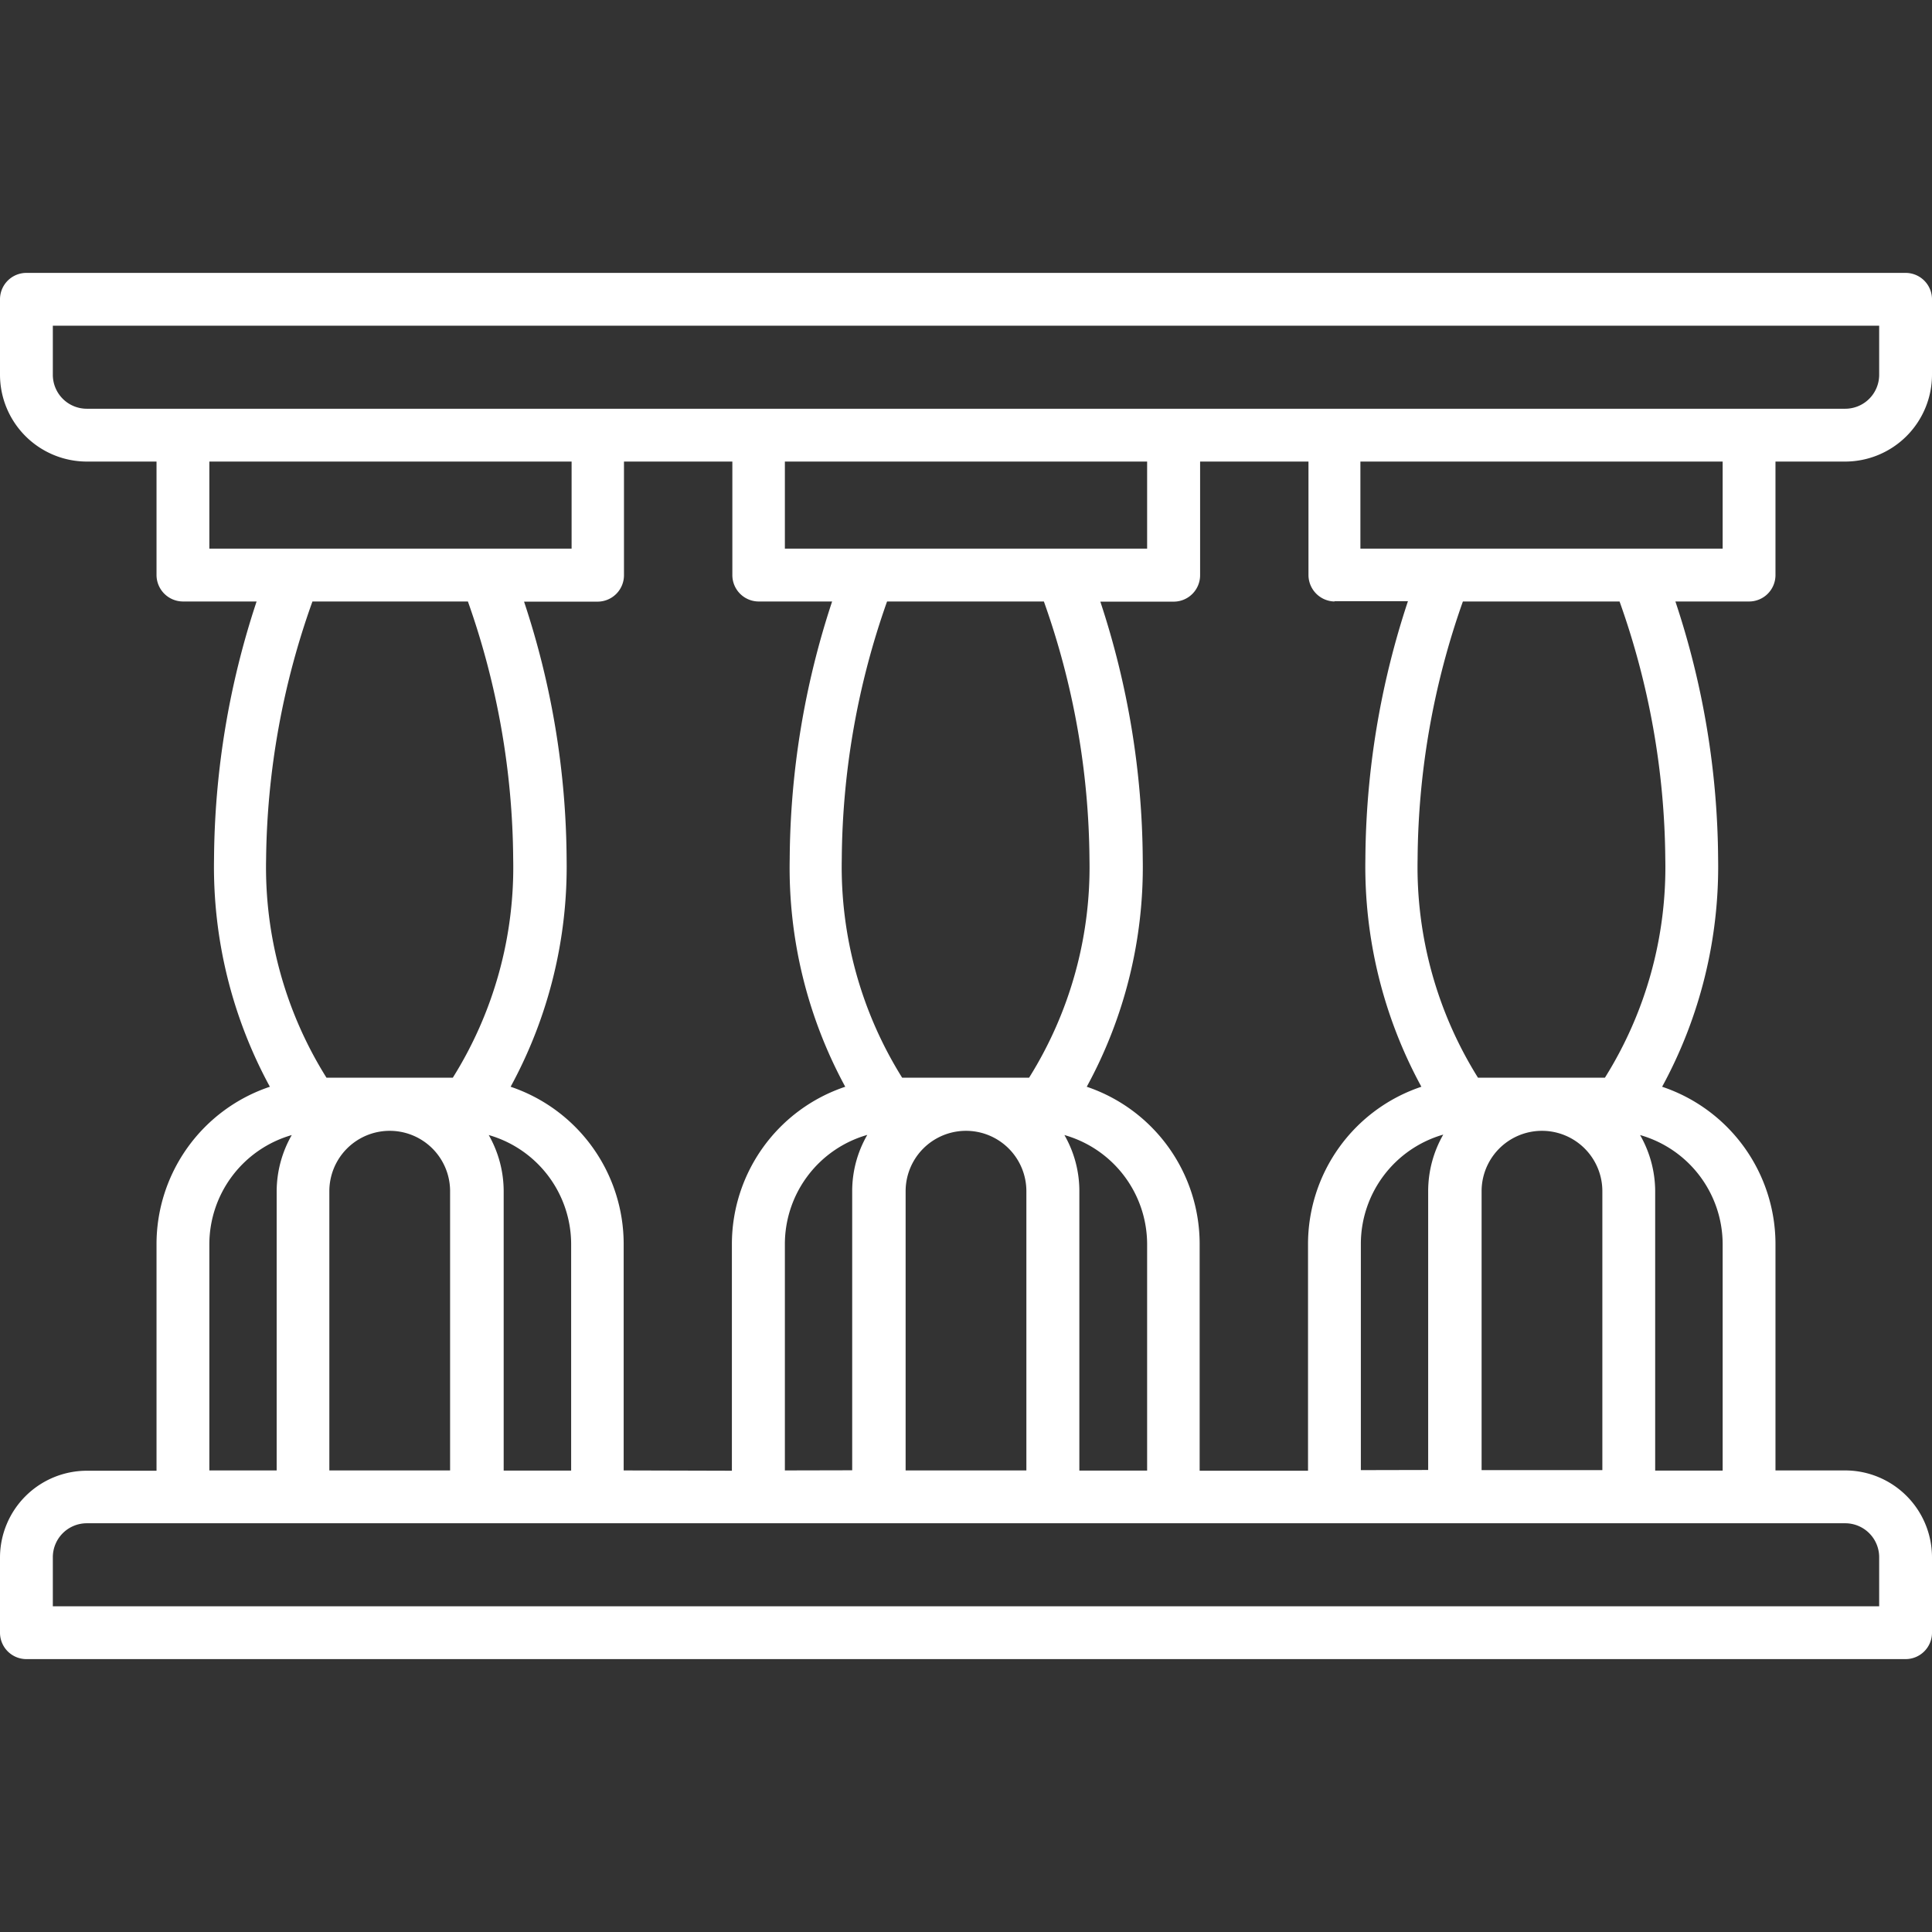
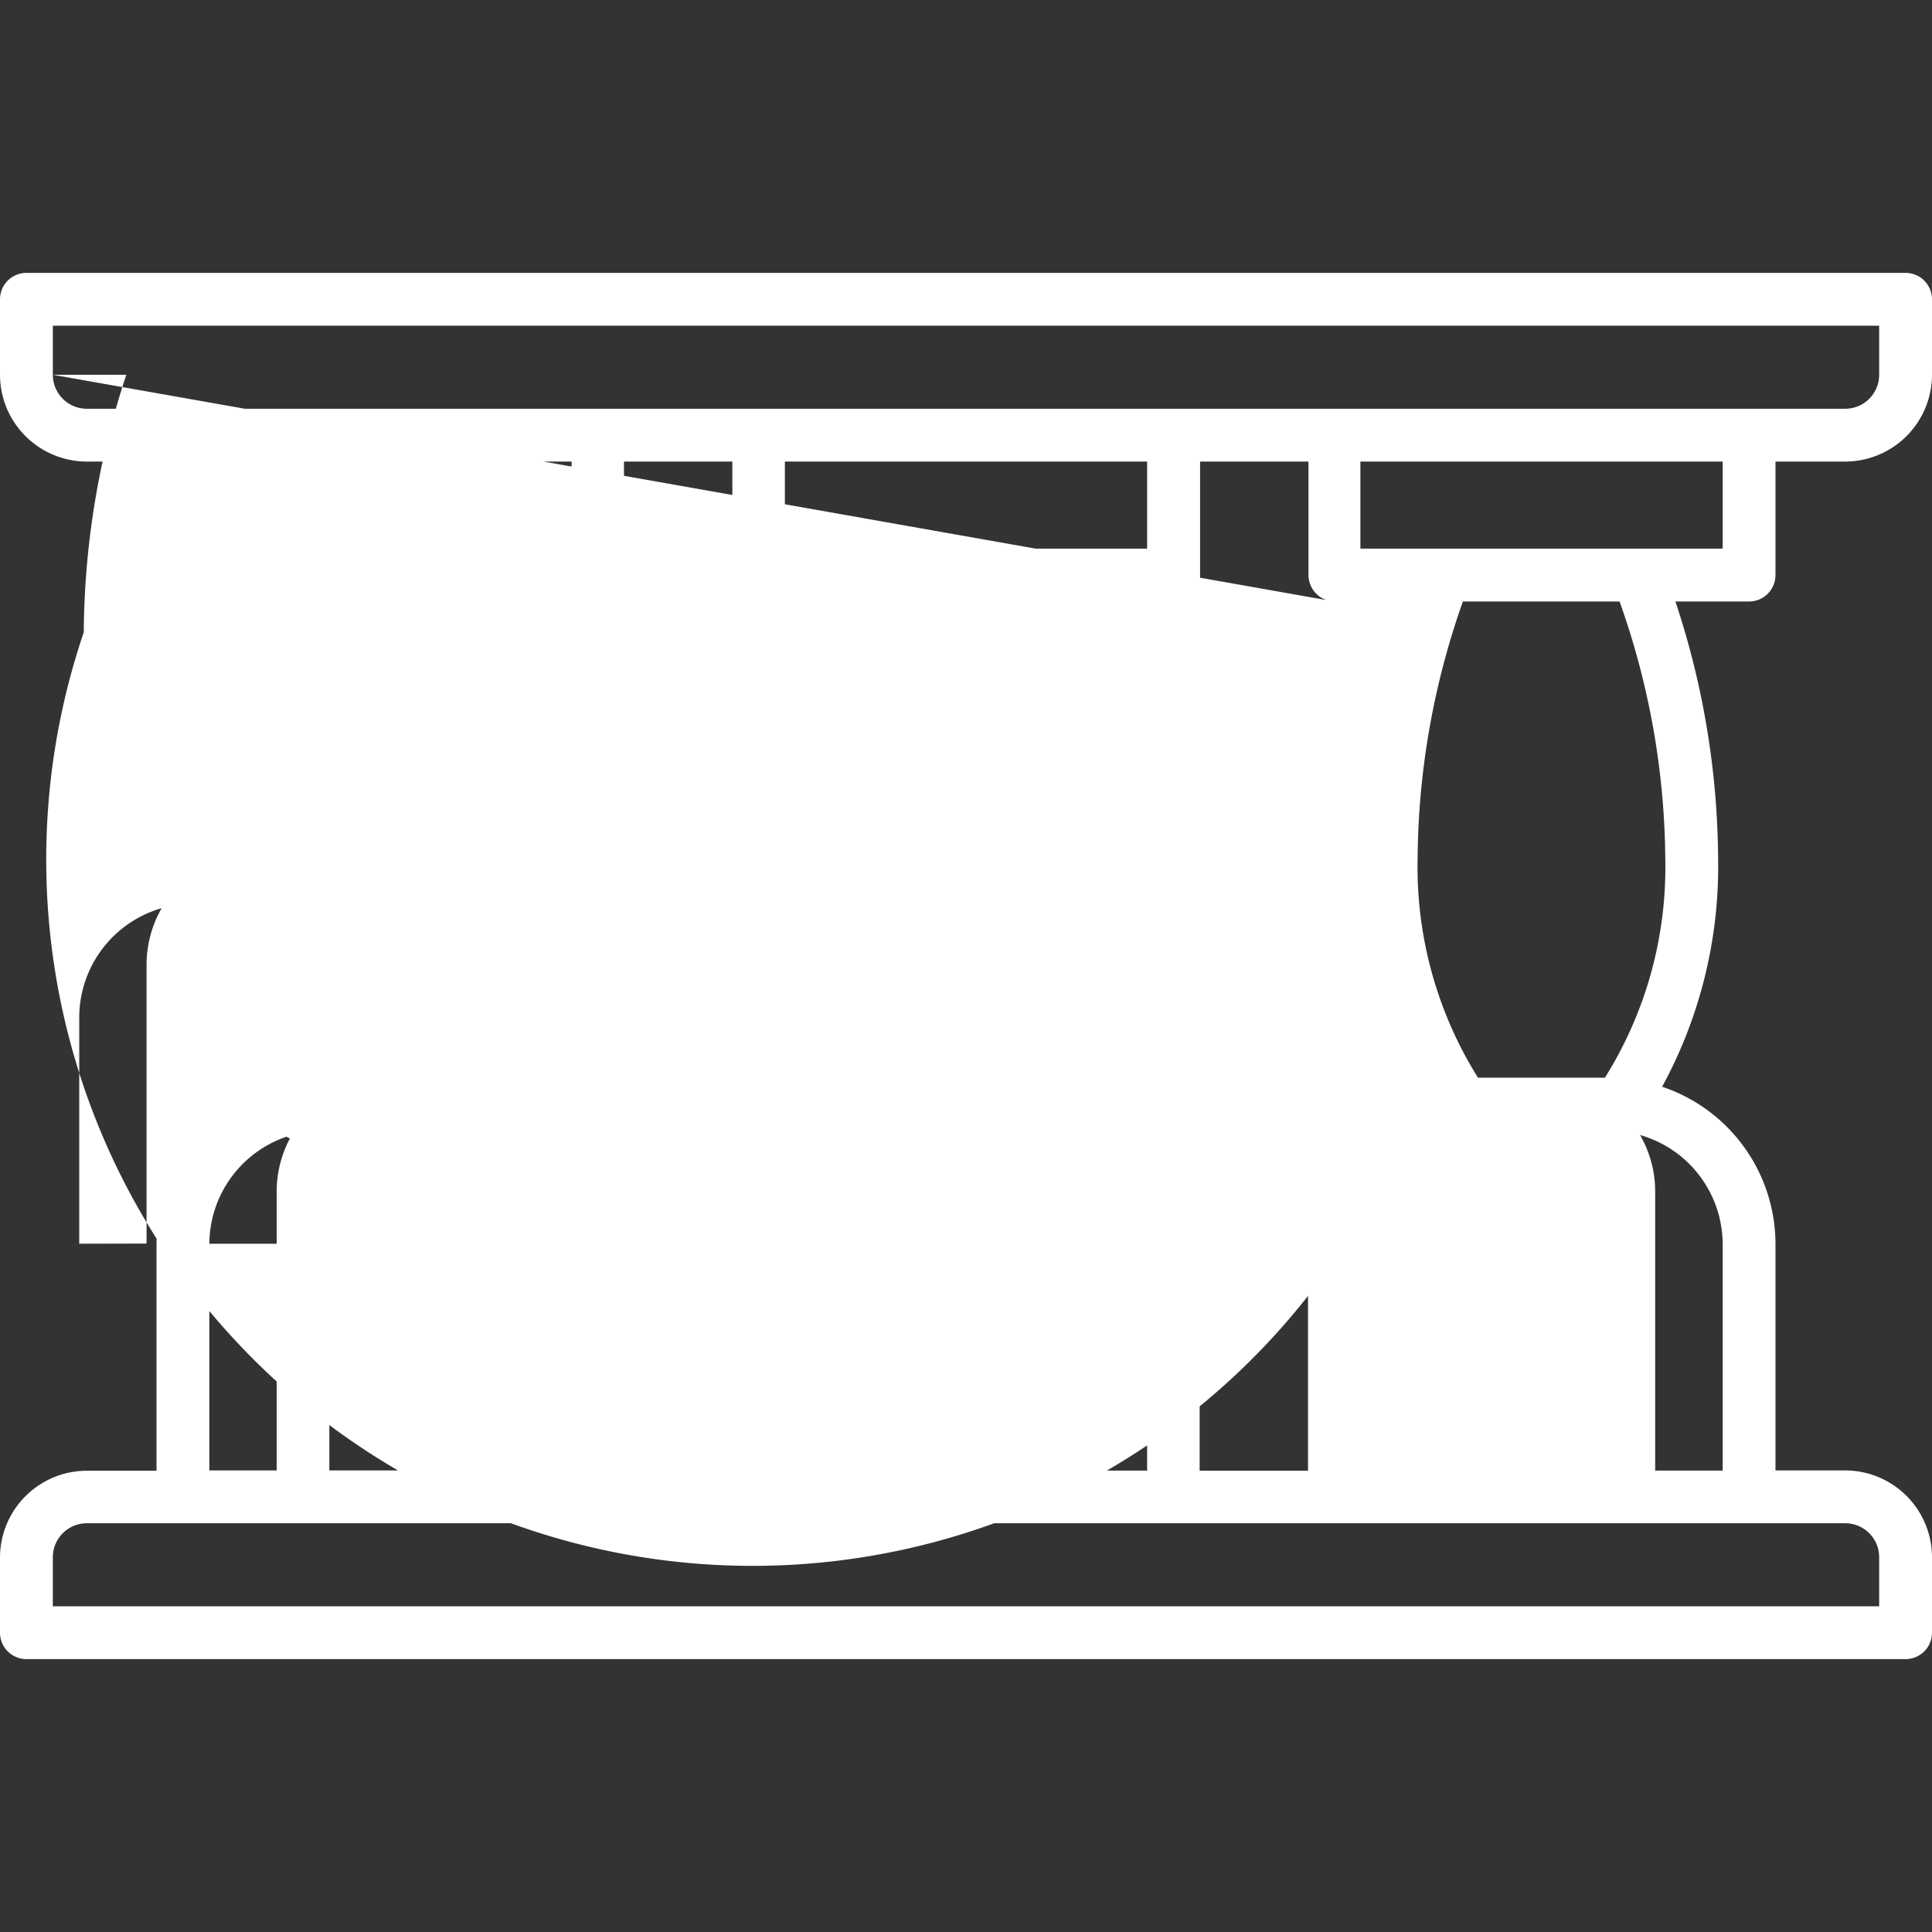
<svg xmlns="http://www.w3.org/2000/svg" id="Gelaender" viewBox="0 0 128 128">
  <rect x="0" y="0" width="128" height="128" fill="#333333" stroke="none" />
  <defs>
    <style>.cls-1{fill:#fff;}</style>
  </defs>
-   <path class="cls-1" d="M117.63,38.1V30.58h4.62A5.76,5.76,0,0,0,128,24.83v-5a1.75,1.75,0,0,0-1.75-1.75H1.75A1.75,1.75,0,0,0,0,19.83v5a5.76,5.76,0,0,0,5.75,5.75h4.62V38.1a1.76,1.76,0,0,0,1.75,1.75H17a55.22,55.22,0,0,0-2.82,17.06A30.49,30.49,0,0,0,17.88,72a11,11,0,0,0-7.51,10.44v15H5.75A5.76,5.76,0,0,0,0,103.17v5a1.75,1.75,0,0,0,1.75,1.75h124.5a1.75,1.75,0,0,0,1.75-1.75v-5a5.76,5.76,0,0,0-5.75-5.75h-4.62v-15A11,11,0,0,0,110.12,72a30.49,30.49,0,0,0,3.71-15.08A54.92,54.92,0,0,0,111,39.85h4.87A1.75,1.75,0,0,0,117.63,38.1ZM3.5,24.83V21.58h121v3.25a2.25,2.25,0,0,1-2.25,2.25H5.75A2.25,2.25,0,0,1,3.5,24.83Zm84.91,15h4.87a55.22,55.22,0,0,0-2.82,17.06A30.49,30.49,0,0,0,94.17,72a11,11,0,0,0-7.51,10.44v15H79.48v-15A11,11,0,0,0,72,72a30.38,30.38,0,0,0,3.71-15.08,55.28,55.28,0,0,0-2.81-17.06h4.86a1.75,1.75,0,0,0,1.75-1.75V30.58h7.18V38.1A1.76,1.76,0,0,0,88.41,39.85Zm17.75,39.07v18.5h-8V78.92a4,4,0,1,1,8,0Zm-16,18.5v-15a7.54,7.54,0,0,1,5.46-7.23,7.54,7.54,0,0,0-1,3.72v18.5ZM52,97.42v-15a7.53,7.53,0,0,1,5.46-7.23,7.44,7.44,0,0,0-1,3.72v18.5Zm-10.68,0v-15A11,11,0,0,0,33.83,72a30.49,30.49,0,0,0,3.71-15.08,54.92,54.92,0,0,0-2.82-17.06h4.87a1.75,1.75,0,0,0,1.75-1.75V30.58h7.18V38.1a1.75,1.75,0,0,0,1.75,1.75h4.86a55.28,55.28,0,0,0-2.81,17.06A30.38,30.38,0,0,0,56,72a11,11,0,0,0-7.51,10.44v15Zm-19.5-18.5a4,4,0,1,1,8,0v18.5h-8ZM32.38,75.2a7.53,7.53,0,0,1,5.46,7.23v15H33.37V78.92A7.54,7.54,0,0,0,32.38,75.2Zm39.8-18.29a26.28,26.28,0,0,1-4,14.49H59.77a26.34,26.34,0,0,1-4-14.49,52.11,52.11,0,0,1,3-17.06H69.16A51.94,51.94,0,0,1,72.18,56.91ZM70.35,36.35H52V30.58H76v5.77ZM60,78.92a4,4,0,1,1,8,0v18.5H60ZM70.52,75.2A7.53,7.53,0,0,1,76,82.43v15H71.51V78.92A7.44,7.44,0,0,0,70.52,75.2ZM13.87,30.58h24v5.77h-24Zm6.83,9.27H31a52.11,52.11,0,0,1,3,17.06,26.26,26.26,0,0,1-4,14.49H21.63a26.23,26.23,0,0,1-4-14.49A52.11,52.11,0,0,1,20.7,39.85ZM13.87,82.43a7.54,7.54,0,0,1,5.46-7.23,7.54,7.54,0,0,0-1,3.72v18.5H13.87ZM124.5,103.17v3.25H3.5v-3.25a2.25,2.25,0,0,1,2.25-2.25h116.5A2.25,2.25,0,0,1,124.5,103.17ZM114.13,82.43v15h-4.47V78.92a7.54,7.54,0,0,0-1-3.72A7.53,7.53,0,0,1,114.13,82.43Zm-3.8-25.52a26.26,26.26,0,0,1-4,14.49H97.92a26.32,26.32,0,0,1-4-14.49,52.11,52.11,0,0,1,3-17.06H107.3A51.87,51.87,0,0,1,110.33,56.91Zm3.8-20.56h-24V30.58h24Z" />
+   <path class="cls-1" d="M117.63,38.1V30.58h4.62A5.76,5.76,0,0,0,128,24.83v-5a1.75,1.75,0,0,0-1.75-1.75H1.75A1.75,1.75,0,0,0,0,19.83v5a5.76,5.76,0,0,0,5.75,5.75h4.62V38.1a1.76,1.76,0,0,0,1.75,1.75H17a55.22,55.22,0,0,0-2.82,17.06A30.49,30.49,0,0,0,17.88,72a11,11,0,0,0-7.51,10.44v15H5.75A5.76,5.76,0,0,0,0,103.17v5a1.75,1.75,0,0,0,1.75,1.75h124.5a1.75,1.75,0,0,0,1.75-1.75v-5a5.76,5.76,0,0,0-5.75-5.75h-4.62v-15A11,11,0,0,0,110.12,72a30.49,30.49,0,0,0,3.71-15.08A54.92,54.92,0,0,0,111,39.85h4.87A1.75,1.75,0,0,0,117.63,38.1ZM3.5,24.83V21.58h121v3.25a2.25,2.25,0,0,1-2.25,2.25H5.75A2.25,2.25,0,0,1,3.5,24.83Zh4.87a55.22,55.22,0,0,0-2.82,17.06A30.49,30.49,0,0,0,94.17,72a11,11,0,0,0-7.51,10.44v15H79.48v-15A11,11,0,0,0,72,72a30.38,30.38,0,0,0,3.71-15.08,55.28,55.28,0,0,0-2.81-17.06h4.86a1.75,1.75,0,0,0,1.75-1.75V30.58h7.18V38.1A1.76,1.76,0,0,0,88.41,39.85Zm17.75,39.07v18.5h-8V78.92a4,4,0,1,1,8,0Zm-16,18.5v-15a7.54,7.54,0,0,1,5.46-7.23,7.54,7.54,0,0,0-1,3.72v18.5ZM52,97.42v-15a7.53,7.53,0,0,1,5.46-7.23,7.44,7.44,0,0,0-1,3.72v18.5Zm-10.68,0v-15A11,11,0,0,0,33.83,72a30.49,30.49,0,0,0,3.71-15.08,54.92,54.92,0,0,0-2.82-17.06h4.87a1.75,1.75,0,0,0,1.75-1.75V30.58h7.18V38.1a1.75,1.75,0,0,0,1.75,1.75h4.86a55.28,55.28,0,0,0-2.81,17.06A30.38,30.38,0,0,0,56,72a11,11,0,0,0-7.51,10.44v15Zm-19.5-18.5a4,4,0,1,1,8,0v18.5h-8ZM32.38,75.2a7.53,7.53,0,0,1,5.46,7.23v15H33.37V78.92A7.54,7.54,0,0,0,32.38,75.2Zm39.8-18.29a26.28,26.28,0,0,1-4,14.49H59.77a26.34,26.34,0,0,1-4-14.49,52.11,52.11,0,0,1,3-17.06H69.16A51.94,51.94,0,0,1,72.18,56.91ZM70.35,36.35H52V30.58H76v5.77ZM60,78.92a4,4,0,1,1,8,0v18.5H60ZM70.52,75.2A7.53,7.53,0,0,1,76,82.43v15H71.51V78.92A7.44,7.44,0,0,0,70.52,75.2ZM13.87,30.58h24v5.77h-24Zm6.83,9.27H31a52.11,52.11,0,0,1,3,17.06,26.26,26.26,0,0,1-4,14.49H21.63a26.23,26.23,0,0,1-4-14.49A52.11,52.11,0,0,1,20.7,39.85ZM13.87,82.43a7.54,7.54,0,0,1,5.46-7.23,7.54,7.54,0,0,0-1,3.72v18.5H13.87ZM124.5,103.17v3.25H3.5v-3.25a2.25,2.25,0,0,1,2.25-2.25h116.5A2.25,2.25,0,0,1,124.5,103.17ZM114.13,82.43v15h-4.47V78.92a7.54,7.54,0,0,0-1-3.72A7.53,7.53,0,0,1,114.13,82.43Zm-3.8-25.52a26.26,26.26,0,0,1-4,14.49H97.92a26.32,26.32,0,0,1-4-14.49,52.11,52.11,0,0,1,3-17.06H107.3A51.87,51.87,0,0,1,110.33,56.91Zm3.8-20.56h-24V30.58h24Z" />
</svg>